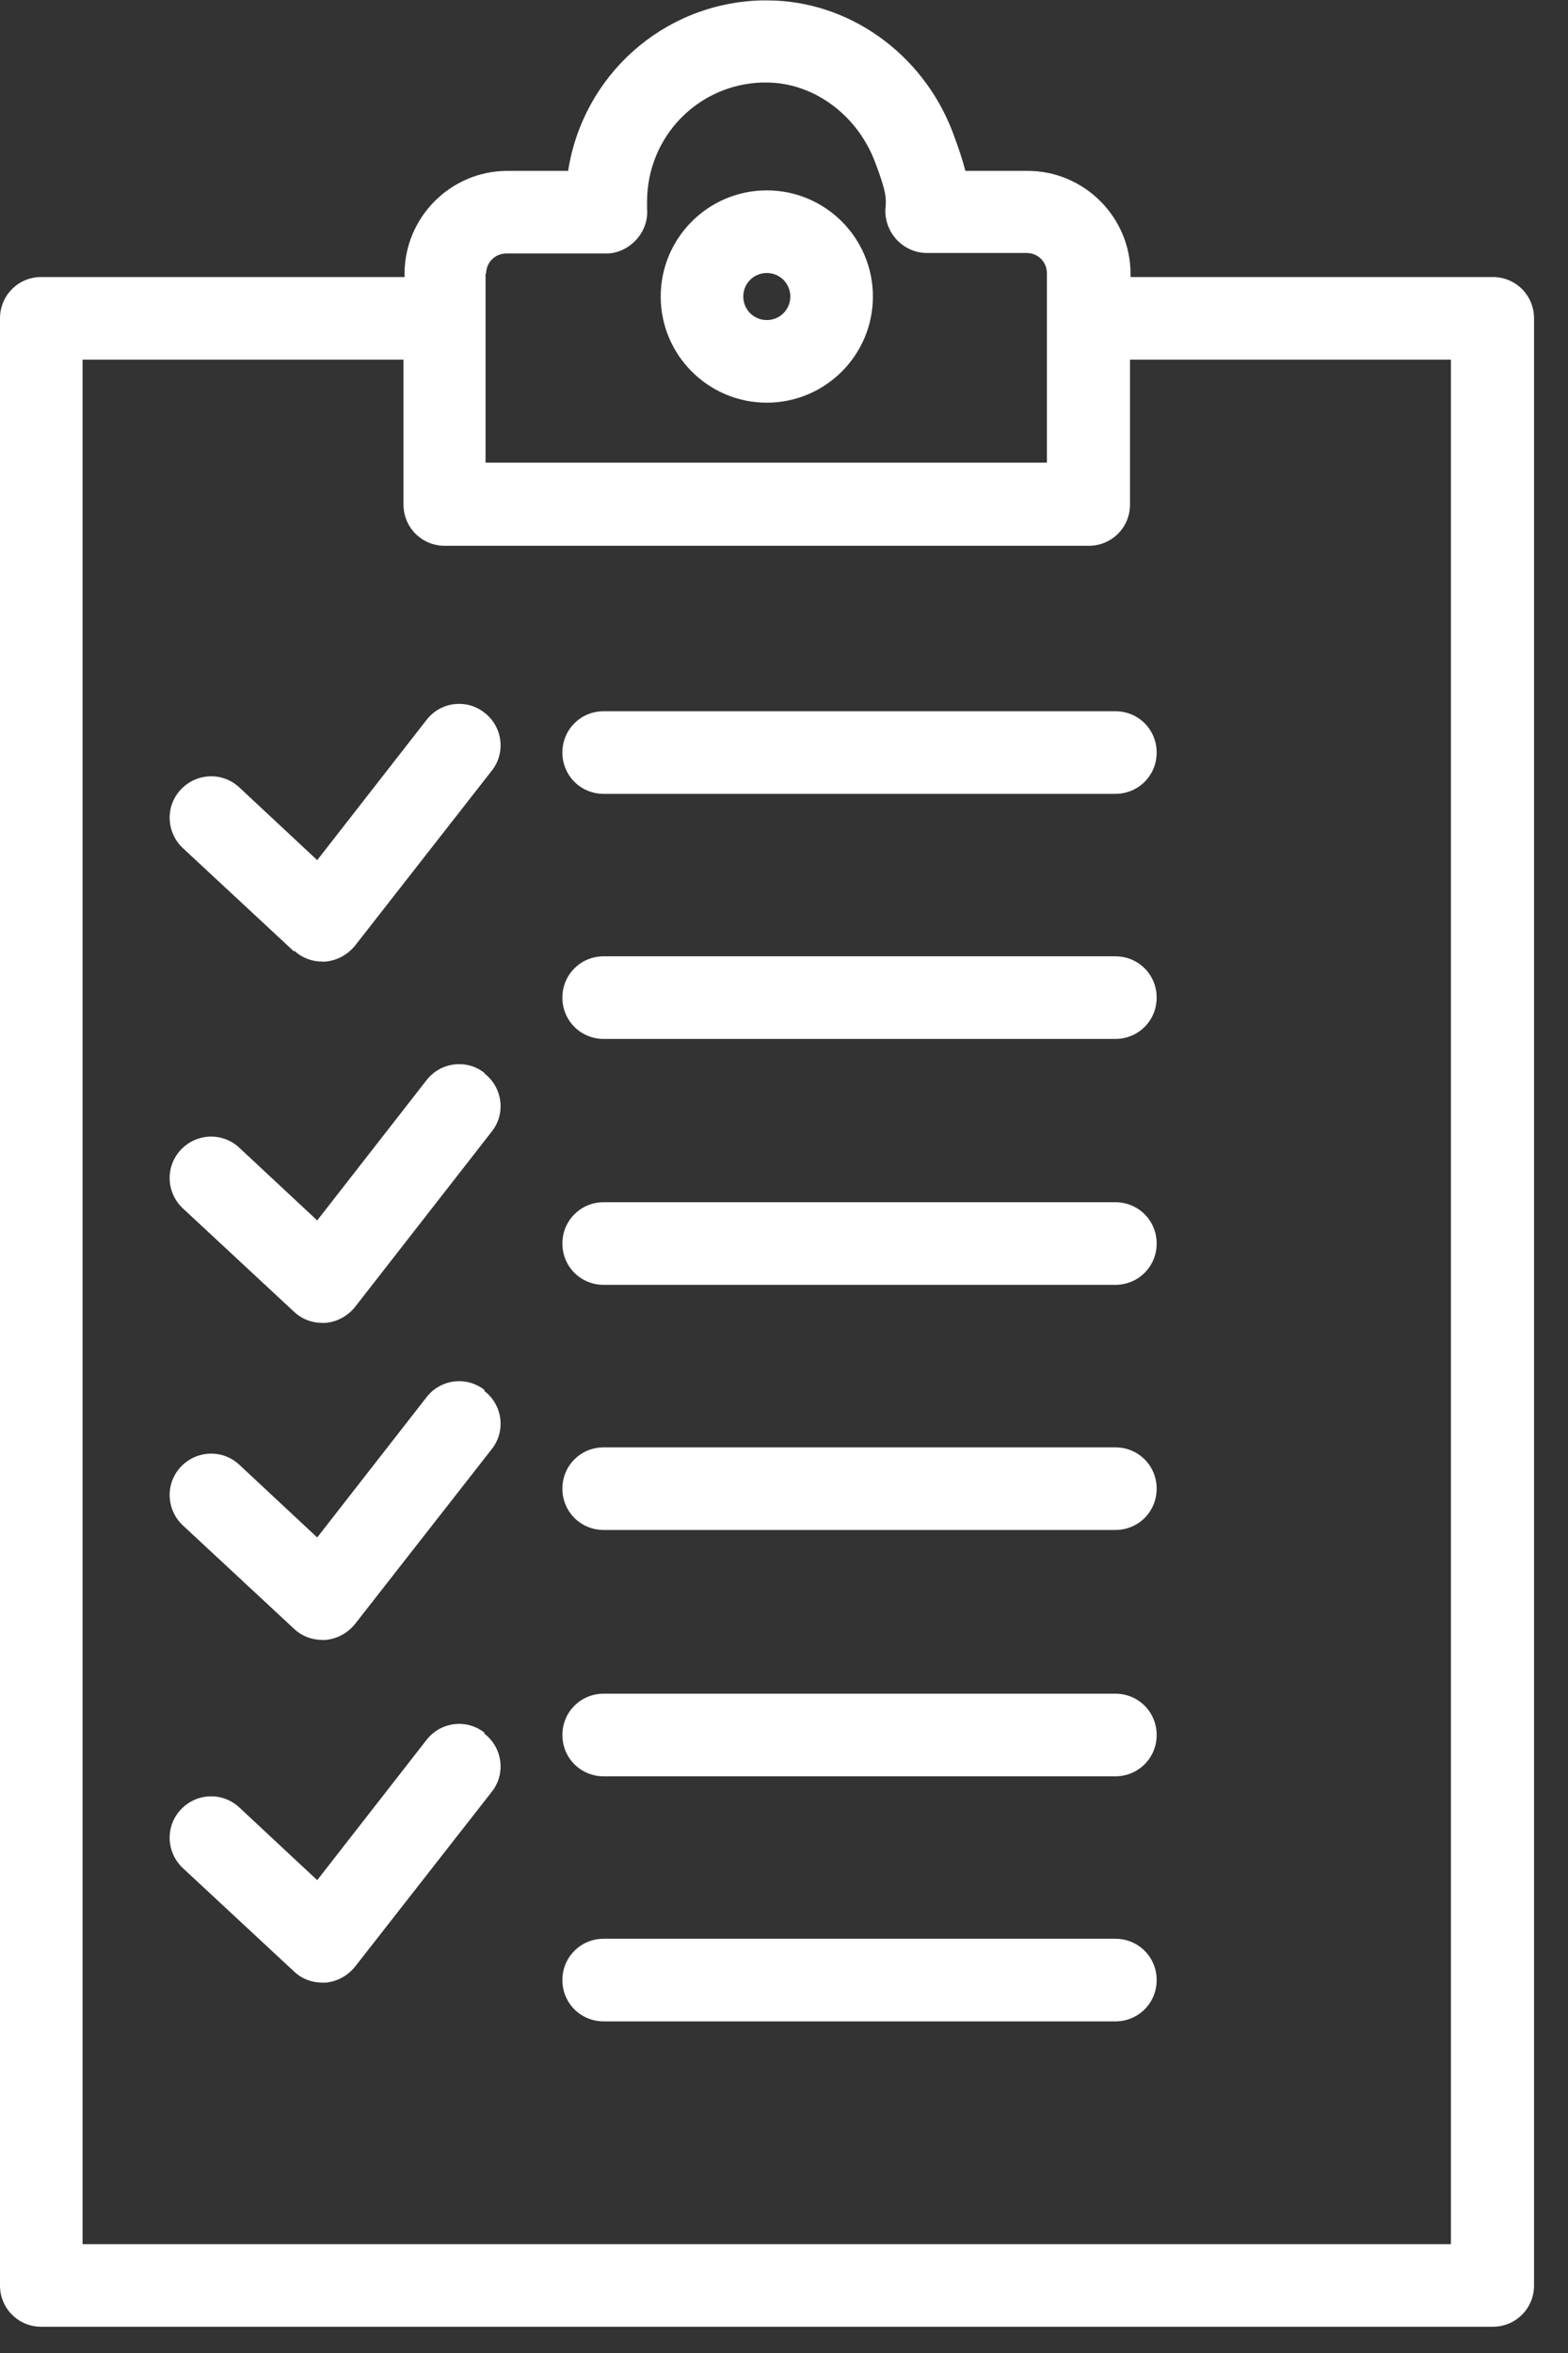
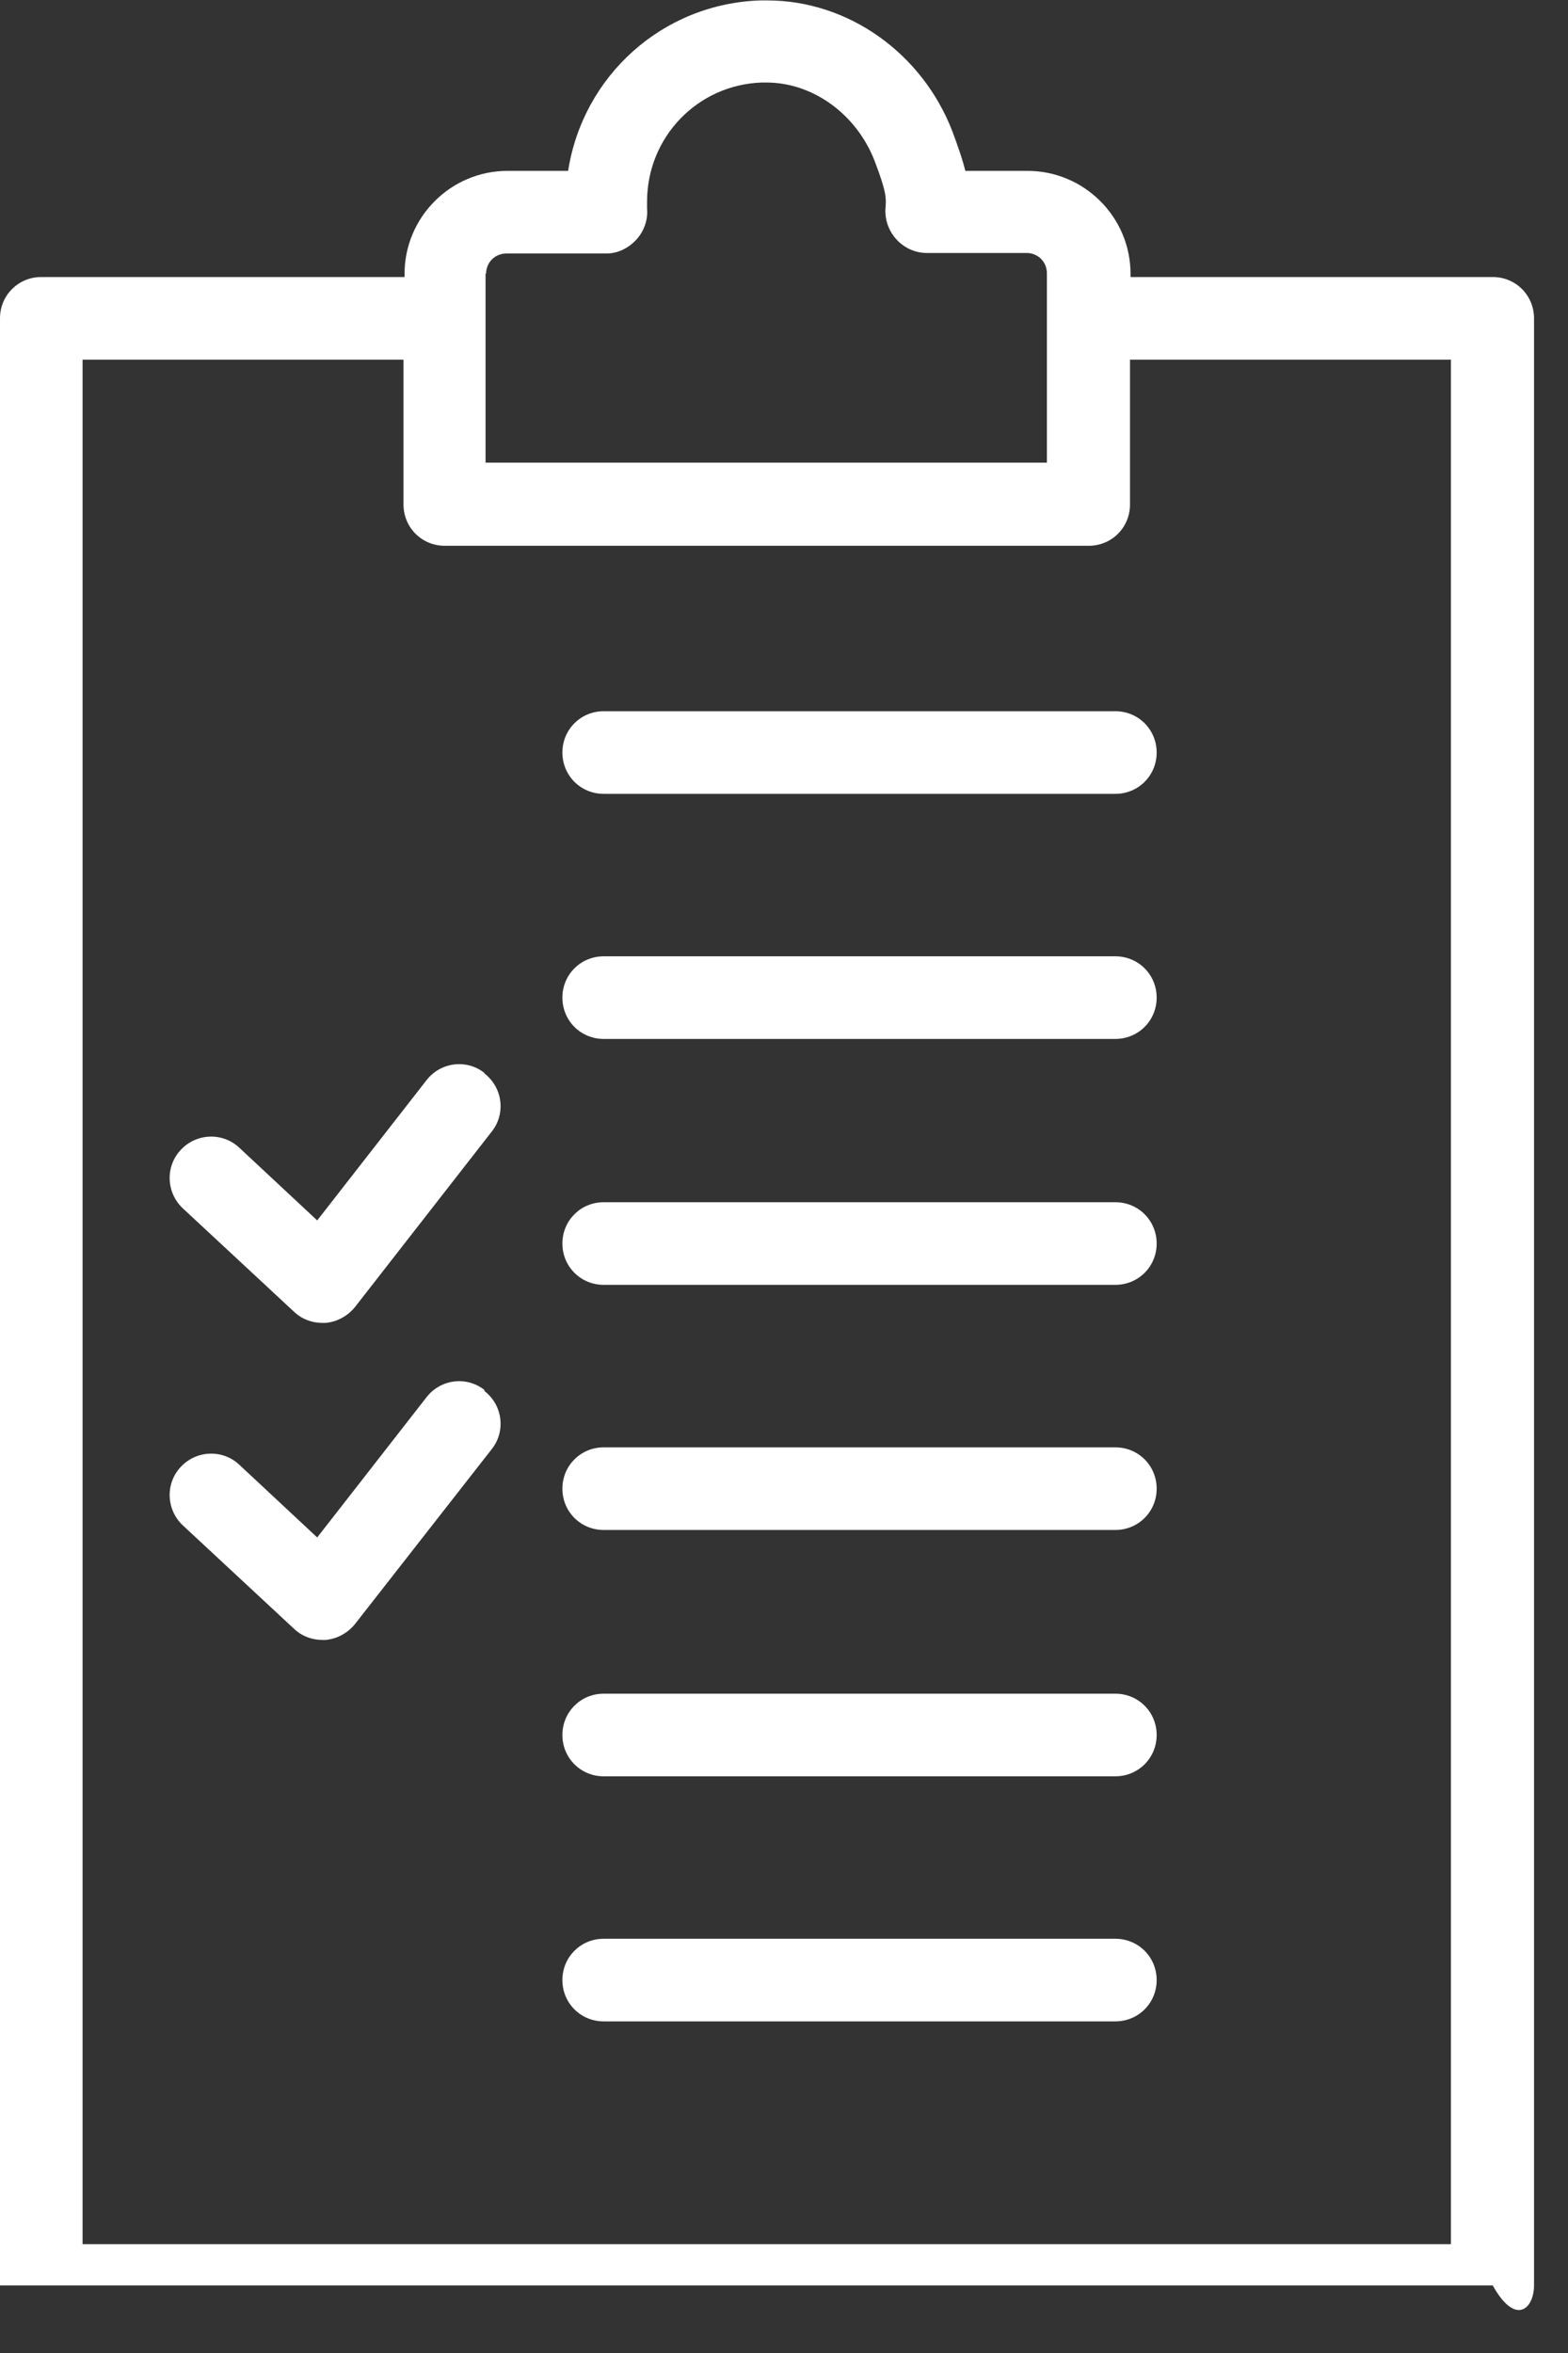
<svg xmlns="http://www.w3.org/2000/svg" width="30" height="45" viewBox="0 0 30 45" fill="none">
  <rect x="0" y="0" width="30" height="45" fill="#333333" stroke="none" />
  <g clip-path="url(#clip0_5428_45584)">
-     <path d="M28.56 5.298H21.63V5.238C21.63 4.148 20.74 3.268 19.66 3.268H18.47C18.42 3.068 18.34 2.828 18.22 2.508C17.64 1.008 16.22 0.008 14.68 0.008C14.63 0.008 14.59 0.008 14.55 0.008C12.67 0.068 11.15 1.458 10.87 3.268H9.71C8.62 3.268 7.74 4.158 7.74 5.238V5.298H0.79C0.35 5.298 0 5.648 0 6.088V43.708C0 44.148 0.35 44.498 0.79 44.498H28.56C29 44.498 29.35 44.148 29.35 43.708V6.088C29.35 5.648 29 5.298 28.56 5.298ZM9.3 5.238C9.3 5.018 9.47 4.848 9.69 4.848H11.6C11.82 4.848 12.02 4.748 12.17 4.588C12.32 4.428 12.4 4.208 12.38 3.988C12.38 3.948 12.38 3.908 12.38 3.858C12.38 2.618 13.35 1.618 14.58 1.578H14.66C15.55 1.578 16.38 2.178 16.73 3.068C16.96 3.668 16.96 3.788 16.94 3.998C16.93 4.218 17.01 4.428 17.16 4.588C17.31 4.748 17.52 4.838 17.73 4.838H19.64C19.86 4.838 20.03 5.008 20.03 5.228V8.848H9.29V5.228L9.3 5.238ZM27.77 42.918H1.58V6.878H7.72V9.648C7.72 10.088 8.07 10.438 8.51 10.438H20.83C21.27 10.438 21.62 10.088 21.62 9.648V6.878H27.76V42.918H27.77Z" fill="white" />
-     <path d="M14.671 7.701C15.791 7.701 16.701 6.791 16.701 5.671C16.701 4.551 15.791 3.641 14.671 3.641C13.551 3.641 12.641 4.551 12.641 5.671C12.641 6.791 13.551 7.701 14.671 7.701ZM14.671 5.221C14.921 5.221 15.121 5.421 15.121 5.671C15.121 5.921 14.921 6.121 14.671 6.121C14.421 6.121 14.221 5.921 14.221 5.671C14.221 5.421 14.421 5.221 14.671 5.221Z" fill="white" />
+     <path d="M28.56 5.298H21.63V5.238C21.63 4.148 20.74 3.268 19.66 3.268H18.47C18.42 3.068 18.34 2.828 18.22 2.508C17.64 1.008 16.22 0.008 14.68 0.008C14.63 0.008 14.59 0.008 14.55 0.008C12.67 0.068 11.15 1.458 10.87 3.268H9.71C8.62 3.268 7.74 4.158 7.74 5.238V5.298H0.79C0.35 5.298 0 5.648 0 6.088V43.708H28.56C29 44.498 29.35 44.148 29.35 43.708V6.088C29.35 5.648 29 5.298 28.56 5.298ZM9.3 5.238C9.3 5.018 9.47 4.848 9.69 4.848H11.6C11.82 4.848 12.02 4.748 12.17 4.588C12.32 4.428 12.4 4.208 12.38 3.988C12.38 3.948 12.38 3.908 12.38 3.858C12.38 2.618 13.35 1.618 14.58 1.578H14.66C15.55 1.578 16.38 2.178 16.73 3.068C16.96 3.668 16.96 3.788 16.94 3.998C16.93 4.218 17.01 4.428 17.16 4.588C17.31 4.748 17.52 4.838 17.73 4.838H19.64C19.86 4.838 20.03 5.008 20.03 5.228V8.848H9.29V5.228L9.3 5.238ZM27.77 42.918H1.58V6.878H7.72V9.648C7.72 10.088 8.07 10.438 8.51 10.438H20.83C21.27 10.438 21.62 10.088 21.62 9.648V6.878H27.76V42.918H27.77Z" fill="white" />
    <path d="M21.34 13.602H11.55C11.11 13.602 10.76 13.952 10.76 14.392C10.76 14.832 11.11 15.182 11.55 15.182H21.34C21.78 15.182 22.13 14.832 22.13 14.392C22.13 13.952 21.78 13.602 21.34 13.602Z" fill="white" />
    <path d="M21.34 18.289H11.55C11.11 18.289 10.76 18.639 10.76 19.079C10.76 19.519 11.11 19.869 11.55 19.869H21.34C21.78 19.869 22.13 19.519 22.13 19.079C22.13 18.639 21.78 18.289 21.34 18.289Z" fill="white" />
    <path d="M21.34 22.992H11.55C11.11 22.992 10.76 23.342 10.76 23.782C10.76 24.222 11.11 24.572 11.55 24.572H21.34C21.78 24.572 22.13 24.222 22.13 23.782C22.13 23.342 21.78 22.992 21.34 22.992Z" fill="white" />
    <path d="M21.34 27.68H11.55C11.11 27.68 10.76 28.03 10.76 28.47C10.76 28.91 11.11 29.26 11.55 29.26H21.34C21.78 29.26 22.13 28.91 22.13 28.47C22.13 28.03 21.78 27.68 21.34 27.68Z" fill="white" />
    <path d="M21.34 32.391H11.55C11.11 32.391 10.76 32.741 10.76 33.181C10.76 33.621 11.11 33.971 11.55 33.971H21.34C21.78 33.971 22.13 33.621 22.13 33.181C22.13 32.741 21.78 32.391 21.34 32.391Z" fill="white" />
    <path d="M21.34 37.078H11.55C11.11 37.078 10.76 37.428 10.76 37.868C10.76 38.308 11.11 38.658 11.55 38.658H21.34C21.78 38.658 22.13 38.308 22.13 37.868C22.13 37.428 21.78 37.078 21.34 37.078Z" fill="white" />
-     <path d="M5.629 18.18C5.779 18.32 5.969 18.39 6.169 18.39C6.189 18.39 6.209 18.39 6.229 18.39C6.449 18.369 6.649 18.259 6.789 18.09L9.409 14.739C9.679 14.399 9.619 13.899 9.269 13.63C8.929 13.36 8.429 13.419 8.159 13.77L6.069 16.45L4.579 15.059C4.259 14.759 3.759 14.78 3.459 15.1C3.159 15.419 3.179 15.919 3.499 16.22L5.629 18.2V18.18Z" fill="white" />
    <path d="M9.269 20.52C8.929 20.25 8.429 20.31 8.159 20.66L6.069 23.34L4.579 21.95C4.259 21.65 3.759 21.67 3.459 21.99C3.159 22.31 3.179 22.81 3.499 23.11L5.629 25.09C5.779 25.23 5.969 25.3 6.169 25.3C6.189 25.3 6.209 25.3 6.229 25.3C6.449 25.28 6.649 25.17 6.789 25L9.409 21.64C9.679 21.3 9.619 20.8 9.269 20.53V20.52Z" fill="white" />
    <path d="M9.269 26.583C8.929 26.313 8.429 26.373 8.159 26.723L6.069 29.403L4.579 28.013C4.259 27.713 3.759 27.733 3.459 28.053C3.159 28.373 3.179 28.873 3.499 29.173L5.629 31.153C5.779 31.293 5.969 31.363 6.169 31.363C6.189 31.363 6.209 31.363 6.229 31.363C6.449 31.343 6.649 31.233 6.789 31.063L9.409 27.713C9.679 27.373 9.619 26.873 9.269 26.603V26.583Z" fill="white" />
-     <path d="M9.269 33.137C8.929 32.867 8.429 32.927 8.159 33.277L6.069 35.957L4.579 34.567C4.259 34.267 3.759 34.287 3.459 34.607C3.159 34.927 3.179 35.427 3.499 35.727L5.629 37.707C5.779 37.847 5.969 37.917 6.169 37.917C6.189 37.917 6.209 37.917 6.229 37.917C6.449 37.897 6.649 37.787 6.789 37.617L9.409 34.267C9.679 33.927 9.619 33.427 9.269 33.157V33.137Z" fill="white" />
  </g>
  <defs>
    <clipPath id="clip0_5428_45584">
      <rect width="29.35" height="44.5" fill="white" />
    </clipPath>
  </defs>
</svg>